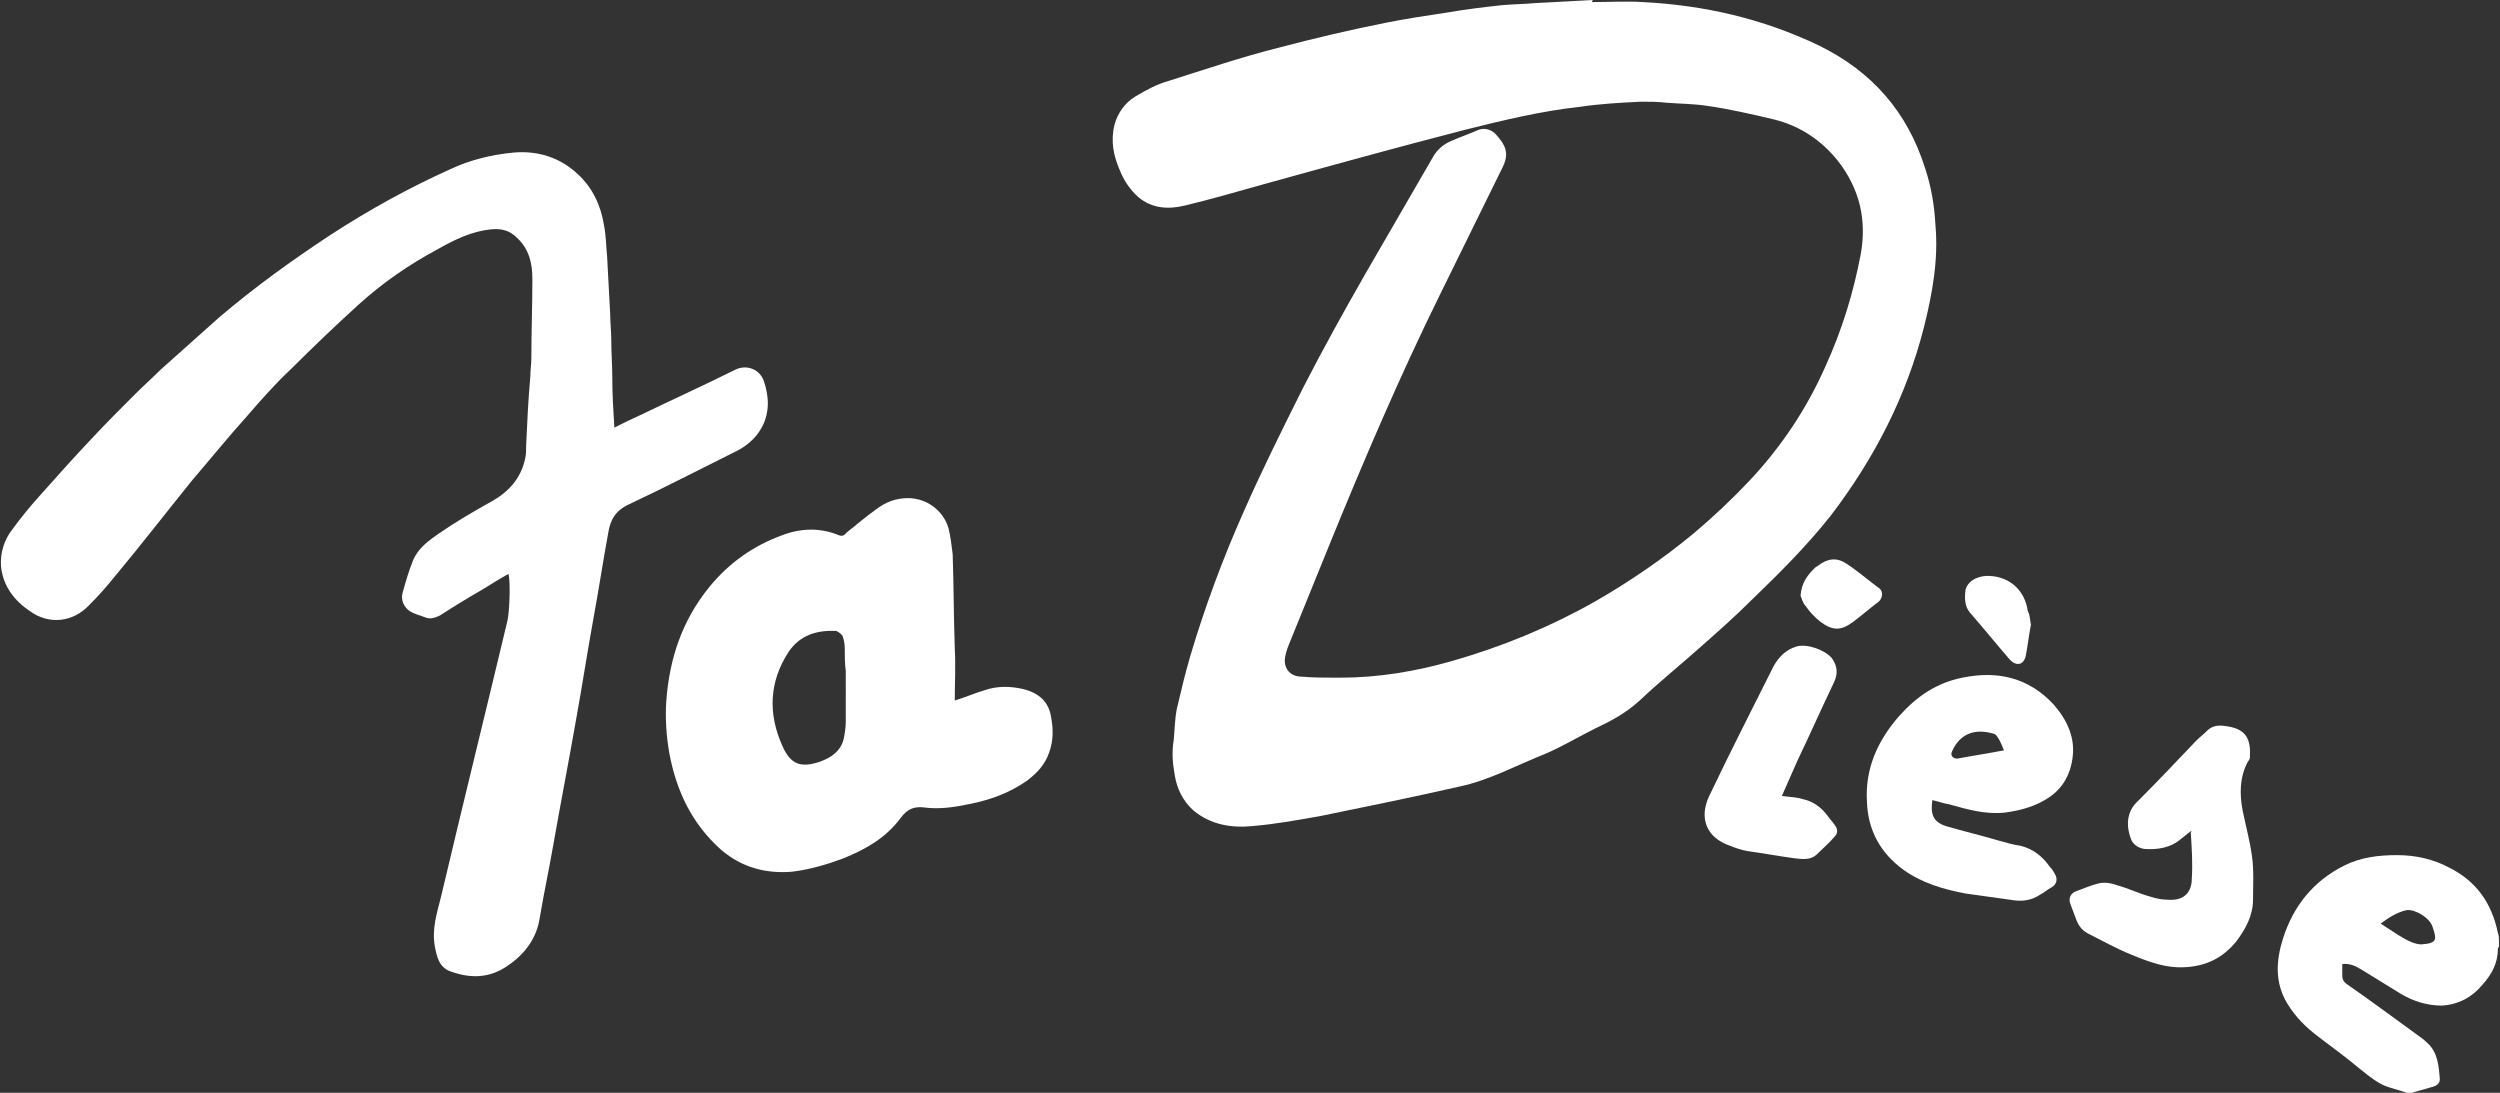
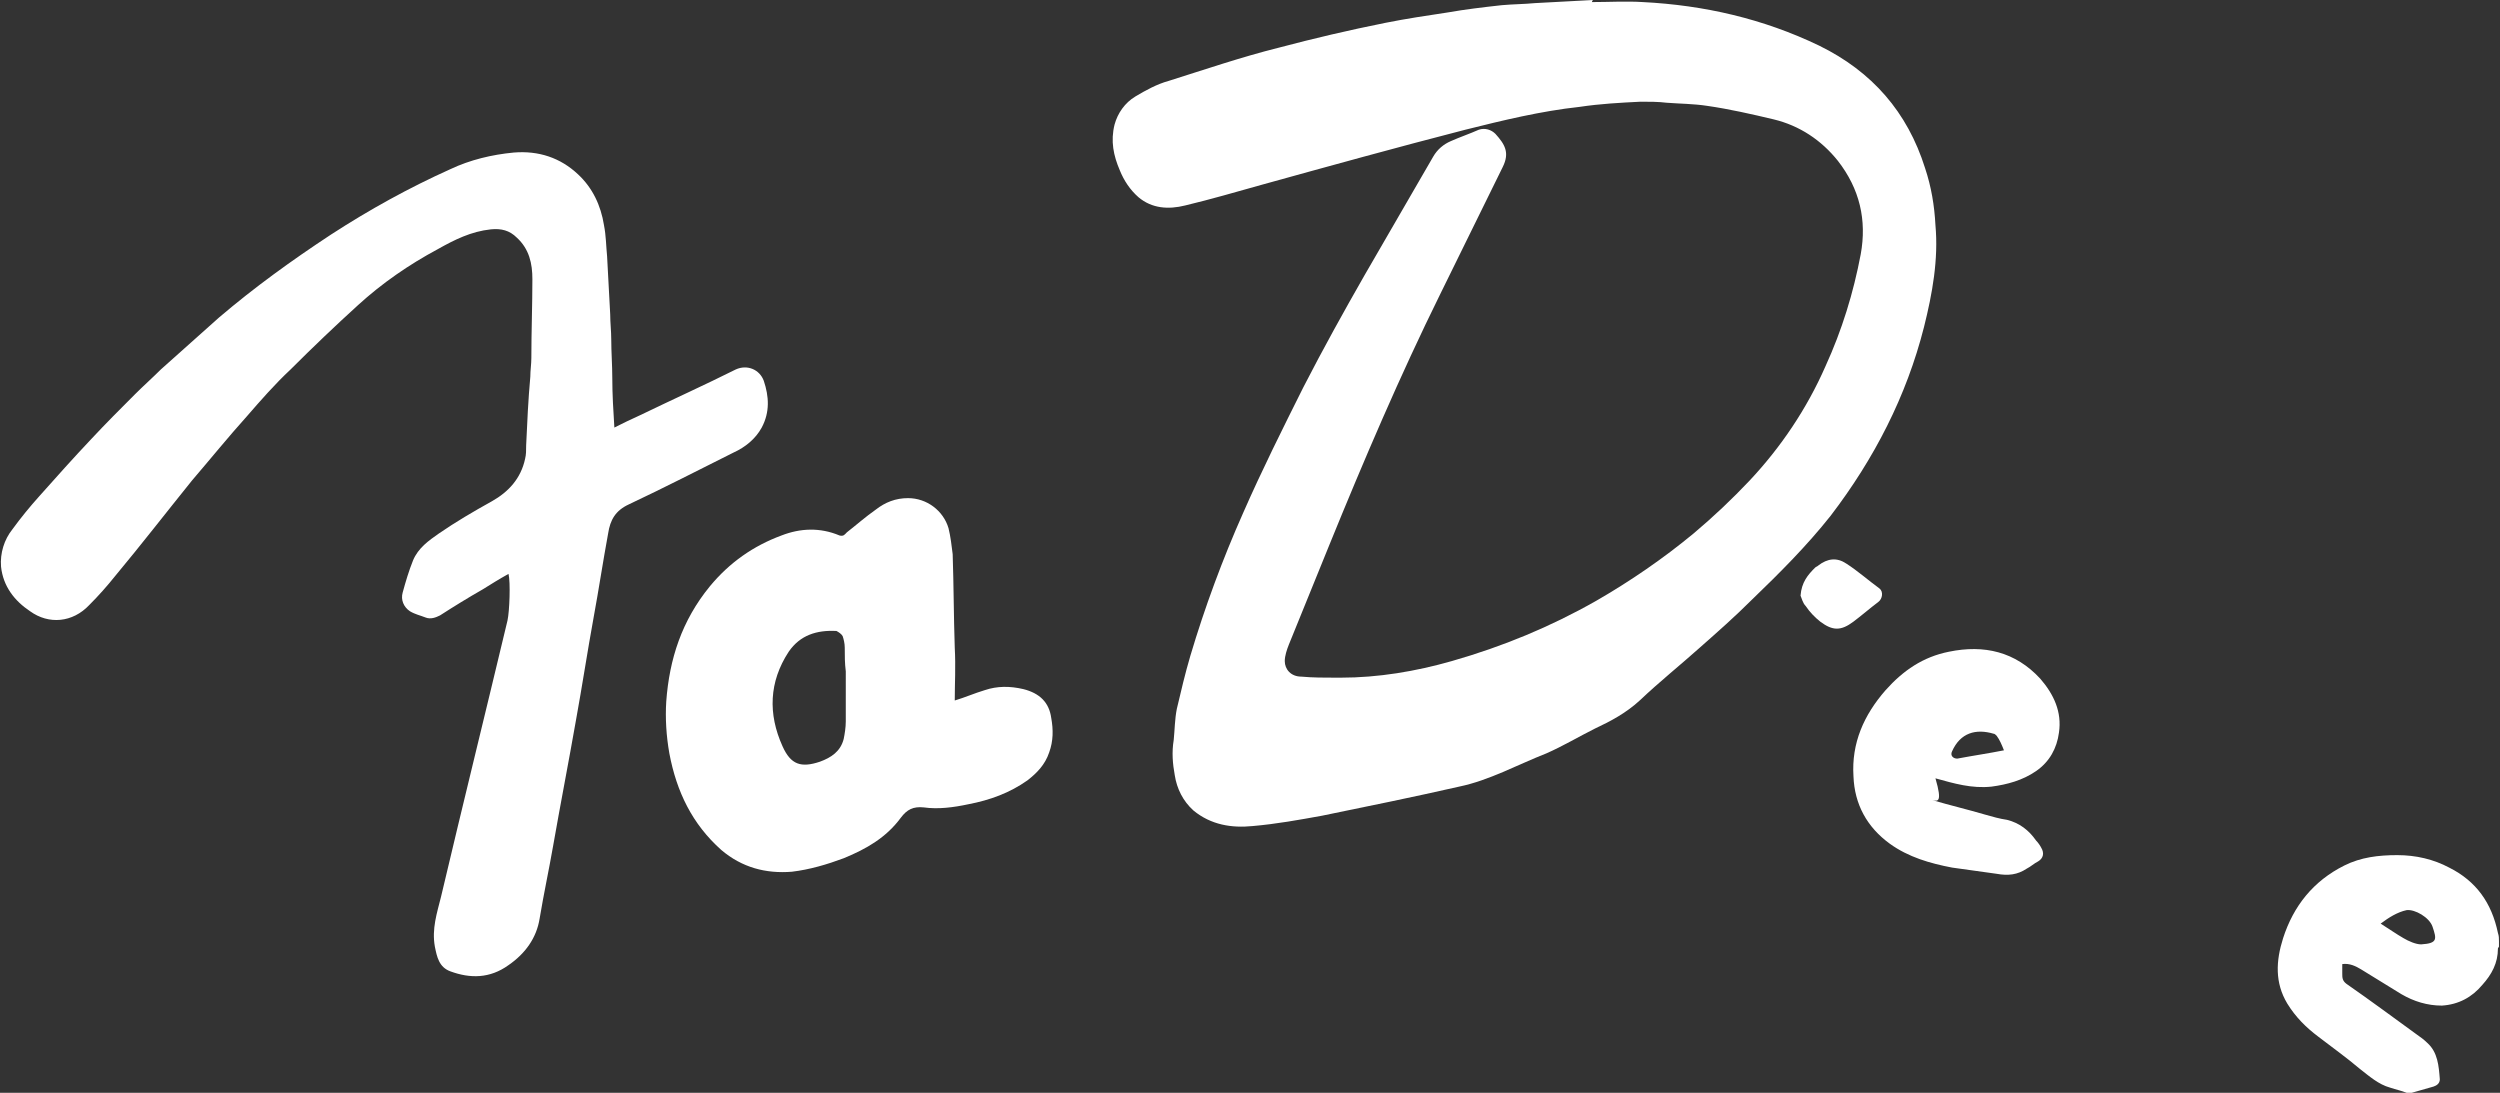
<svg xmlns="http://www.w3.org/2000/svg" version="1.1" id="Calque_1" x="0px" y="0px" viewBox="0 0 240.9 105.3" style="enable-background:new 0 0 240.9 105.3;" xml:space="preserve">
  <rect x="0" y="0" width="240.9" height="105.3" fill="#333333" stroke="none" />
  <style type="text/css">
	.st0{fill:#FFFFFF;}
</style>
  <g id="zO0P8e.tif">
    <g>
      <path class="st0" d="M231.9,105.3c-0.5-0.2-1-0.3-1.6-0.5c-1.1-0.3-2-1.1-2.9-1.8c-1.3-1.1-2.7-2.1-4-3.1c-1.2-0.9-2.2-1.9-3-3.2    c-1.2-2-1.1-4.1-0.4-6.3c1-3.1,2.9-5.5,5.9-7c1.6-0.8,3.3-1,5.1-1c1.8,0,3.5,0.4,5,1.2c2.6,1.3,4.1,3.4,4.7,6.3    c0.1,0.3,0.1,0.5,0.1,0.8c0,0.2,0,0.3,0,0.5c0,0.1-0.1,0.1-0.1,0.2c0,1.4-0.6,2.5-1.5,3.5c-1,1.2-2.3,1.9-3.9,2    c-1.4,0-2.7-0.4-3.9-1.1c-1.3-0.8-2.6-1.6-3.9-2.4c-0.5-0.3-1.1-0.6-1.8-0.5c0,0.3,0,0.6,0,0.9c0,0.4,0,0.7,0.4,1    c2.3,1.6,4.6,3.3,6.8,4.9c0.3,0.2,0.7,0.5,1,0.8c1,0.9,1.1,2.2,1.2,3.5c0,0.4-0.3,0.6-0.6,0.7c-0.7,0.2-1.4,0.4-2.1,0.6    C232.4,105.3,232.2,105.3,231.9,105.3z M229.4,89c0.8,0.5,1.5,1,2.2,1.4c0.5,0.3,1.2,0.6,1.7,0.6c1.6-0.1,1.5-0.5,1.1-1.7    c-0.3-0.9-1.7-1.7-2.5-1.6C231,87.9,230.2,88.4,229.4,89z" />
      <path class="st0" d="M153.4,0.2c1.6,0,3.3-0.1,4.9,0c5.9,0.3,11.6,1.6,17,4.2c5.1,2.5,8.5,6.4,10.2,11.8c0.6,1.8,0.9,3.6,1,5.5    c0.3,3.3-0.3,6.6-1.1,9.8c-1.7,6.7-4.8,12.7-9,18.2c-2.3,2.9-4.9,5.5-7.6,8.1c-1.6,1.6-3.3,3.1-5,4.6c-1.9,1.7-3.9,3.3-5.8,5.1    c-1.3,1.2-2.8,2-4.3,2.7c-1.6,0.8-3.1,1.7-4.7,2.4c-2.8,1.1-5.5,2.6-8.4,3.2c-4.4,1-8.8,1.9-13.2,2.8c-2.2,0.4-4.4,0.8-6.7,1    c-2,0.2-4-0.1-5.7-1.5c-1-0.9-1.6-2.1-1.8-3.4c-0.2-1.1-0.3-2.2-0.1-3.4c0.1-1,0.1-2,0.3-3c0.4-1.7,0.8-3.4,1.3-5.1    c1.4-4.7,3.1-9.3,5.1-13.8c1.8-4.1,3.8-8.1,5.8-12.1c1.9-3.7,3.9-7.3,5.9-10.8c2.2-3.8,4.4-7.6,6.6-11.4c0.4-0.7,1-1.2,1.7-1.5    c0.9-0.4,1.8-0.7,2.7-1.1c0.6-0.2,1.2,0,1.6,0.4c0.9,1,1.4,1.8,0.7,3.2c-2,4.1-4,8.1-6,12.2c-3.9,7.9-7.4,16.1-10.7,24.2    c-1.3,3.2-2.6,6.4-3.9,9.6c-0.2,0.5-0.4,1.1-0.4,1.6c0,0.8,0.6,1.5,1.6,1.5c1.1,0.1,2.2,0.1,3.3,0.1c0.2,0,0.3,0,0.5,0    c3.6,0,7.2-0.6,10.7-1.6c4.9-1.4,9.5-3.3,13.9-5.8c3.3-1.9,6.5-4.1,9.4-6.5c1.9-1.6,3.7-3.3,5.4-5.1c3-3.2,5.5-6.9,7.3-11    c1.6-3.5,2.7-7.1,3.4-10.8c0.6-3.3-0.1-6.3-2.2-9c-1.6-2-3.7-3.4-6.2-4c-2.1-0.5-4.3-1-6.4-1.3c-1.3-0.2-2.6-0.2-3.9-0.3    c-0.8-0.1-1.7-0.1-2.5-0.1c-2,0.1-3.9,0.2-5.9,0.5c-3.7,0.4-7.4,1.3-11,2.2c-6.6,1.7-13.1,3.5-19.6,5.3c-2.5,0.7-4.9,1.4-7.4,2    c-1.6,0.4-3.2,0.3-4.5-0.8c-0.8-0.7-1.4-1.6-1.8-2.6c-0.6-1.4-0.9-2.8-0.5-4.4c0.3-1.1,1-2.1,2-2.7c1-0.6,2.1-1.2,3.2-1.5    c3.5-1.1,7-2.3,10.6-3.2c3.4-0.9,6.8-1.7,10.3-2.4c2-0.4,4-0.7,6-1c1.7-0.3,3.4-0.5,5.2-0.7c1.1-0.1,2.2-0.1,3.2-0.2    c1.9-0.1,3.8-0.2,5.6-0.3C153.4,0.1,153.4,0.2,153.4,0.2z" />
      <path class="st0" d="M59.2,41.2c0.8-0.4,1.6-0.8,2.5-1.2c3.1-1.5,6.2-2.9,9.2-4.4c1.1-0.5,2.3,0,2.7,1.1c0.5,1.5,0.6,3-0.2,4.5    c-0.6,1.1-1.6,1.9-2.7,2.4c-3.4,1.7-6.7,3.4-10.1,5c-1.3,0.6-1.8,1.5-2,2.8c-0.5,2.7-0.9,5.4-1.4,8.1c-0.6,3.3-1.1,6.6-1.7,9.9    c-0.7,4-1.5,8.1-2.2,12.1c-0.4,2.3-0.9,4.6-1.3,7c-0.3,1.9-1.4,3.4-3,4.5c-1.8,1.3-3.7,1.3-5.6,0.6c-1.1-0.4-1.3-1.4-1.5-2.4    c-0.3-1.7,0.2-3.2,0.6-4.8c2.1-8.9,4.3-17.8,6.4-26.6c0.2-0.9,0.3-3.7,0.1-4.5c-0.9,0.5-1.7,1-2.5,1.5c-1.4,0.8-2.7,1.6-4.1,2.5    c-0.4,0.2-0.9,0.4-1.4,0.2c-0.5-0.2-1-0.3-1.5-0.6c-0.6-0.4-0.9-1.1-0.7-1.8c0.3-1.1,0.6-2.1,1-3.1c0.5-1.2,1.5-1.9,2.5-2.6    c1.6-1.1,3.3-2.1,5.1-3.1c1.6-0.9,2.8-2.2,3.2-4.1c0.1-0.4,0.1-0.8,0.1-1.3c0.1-2.2,0.2-4.4,0.4-6.6c0-0.6,0.1-1.2,0.1-1.8    c0-2.5,0.1-5.1,0.1-7.6c0-1.5-0.3-2.9-1.5-4c-0.7-0.7-1.5-0.9-2.5-0.8c-1.9,0.2-3.5,1-5.1,1.9c-2.8,1.5-5.4,3.3-7.7,5.4    c-2.2,2-4.4,4.1-6.5,6.2c-1.5,1.4-2.9,3-4.2,4.5c-1.8,2-3.5,4.1-5.3,6.2c-2.5,3.1-4.9,6.2-7.4,9.2c-0.8,1-1.6,1.9-2.5,2.8    C7,60,4.7,60.2,2.9,58.9c-1.5-1-2.6-2.4-2.8-4.3c-0.1-1.3,0.3-2.6,1.1-3.6c0.8-1.1,1.7-2.2,2.6-3.2c1.6-1.8,3.3-3.7,5-5.5    c1.4-1.5,2.8-2.9,4.2-4.3c0.8-0.8,1.7-1.6,2.5-2.4c1.9-1.7,3.7-3.3,5.6-5c3.4-2.9,7-5.5,10.8-8c3.7-2.4,7.5-4.5,11.5-6.3    c1.9-0.9,4-1.4,6.1-1.6c2.4-0.2,4.5,0.5,6.2,2.1c1.4,1.3,2.2,3,2.5,4.9c0.2,1,0.2,2,0.3,3c0.1,1.9,0.2,3.7,0.3,5.6    c0,0.8,0.1,1.6,0.1,2.4c0,1.2,0.1,2.5,0.1,3.7C59,38,59.1,39.6,59.2,41.2z" />
      <path class="st0" d="M92,67.5c1-0.3,1.9-0.7,2.9-1c1.2-0.4,2.4-0.4,3.7-0.1c1.6,0.4,2.5,1.3,2.7,2.8c0.2,1.1,0.2,2.2-0.2,3.3    c-0.4,1.2-1.2,2-2.1,2.7c-1.7,1.2-3.6,1.9-5.7,2.3c-1.4,0.3-2.9,0.5-4.3,0.3c-1-0.1-1.6,0.2-2.2,1c-1.4,1.9-3.3,3-5.5,3.9    c-1.6,0.6-3.3,1.1-5,1.3c-2.5,0.2-4.8-0.4-6.8-2.1c-2.8-2.5-4.3-5.6-5-9.3c-0.3-1.7-0.4-3.4-0.3-5c0.3-4.1,1.5-7.8,4.2-11.1    c1.9-2.3,4.2-3.9,6.9-4.9c1.8-0.7,3.7-0.8,5.6,0c0.4,0.1,0.5-0.1,0.7-0.3c0.9-0.7,1.8-1.5,2.8-2.2c0.9-0.7,1.9-1.1,3.1-1.1    c1.8,0,3.4,1.2,3.9,2.9c0.2,0.8,0.3,1.7,0.4,2.5c0.1,3,0.1,6,0.2,9C92.1,64.2,92,65.9,92,67.5z M81.5,64.7    C81.4,64.7,81.4,64.7,81.5,64.7c-0.1-0.8-0.1-1.5-0.1-2.3c0-0.4-0.1-0.8-0.2-1.1c-0.1-0.2-0.4-0.4-0.6-0.5c-1.9-0.1-3.5,0.4-4.6,2    c-1.9,2.9-2,6-0.6,9.1c0.8,1.8,1.8,2.1,3.6,1.5c1.1-0.4,2-1,2.3-2.2c0.1-0.5,0.2-1.1,0.2-1.7C81.5,67.9,81.5,66.3,81.5,64.7z" />
-       <path class="st0" d="M186.2,77.1c-0.2,1.4,0.1,2.1,1.3,2.5c1.7,0.5,3.4,0.9,5.1,1.4c0.7,0.2,1.4,0.4,2.1,0.5c1.2,0.3,2.1,1,2.8,2    c0.2,0.2,0.4,0.5,0.5,0.7c0.3,0.5,0.2,1-0.3,1.3c-0.4,0.2-0.7,0.5-1.1,0.7c-0.9,0.6-1.8,0.7-2.9,0.5c-1.4-0.2-2.9-0.4-4.3-0.6    c-2.1-0.4-4.2-1-6-2.3c-2.2-1.6-3.4-3.8-3.5-6.5c-0.2-3.2,1-5.9,3.1-8.3c1.7-1.9,3.6-3.2,6.1-3.7c3.4-0.7,6.4,0,8.8,2.6    c1.3,1.5,2.1,3.2,1.8,5.2c-0.2,1.5-0.9,2.8-2.2,3.7c-1.3,0.9-2.8,1.3-4.3,1.5c-1.9,0.2-3.6-0.3-5.4-0.8    C187.2,77.4,186.7,77.2,186.2,77.1z M193.1,72.3c-0.2-0.5-0.4-1-0.7-1.4c-0.1-0.1-0.2-0.2-0.3-0.2c-1.7-0.5-3.2-0.1-4,1.7    c-0.2,0.4,0.1,0.7,0.5,0.7C190.2,72.8,191.6,72.6,193.1,72.3z" />
-       <path class="st0" d="M211.1,80.1c-0.3,0.2-0.6,0.5-0.9,0.7c-1,0.9-2.3,1.1-3.6,1c-0.5-0.1-0.9-0.3-1.2-0.8    c-0.5-1.2-0.6-2.7,0.6-3.8c1.9-1.9,3.8-3.9,5.6-5.8c0.4-0.4,0.8-0.7,1.2-1.1c0.6-0.5,1.3-0.4,1.9-0.3c1.8,0.3,2.2,1.3,2.1,3    c0,0.1-0.1,0.3-0.2,0.4c-0.8,1.5-0.8,3.1-0.5,4.7c0.3,1.5,0.7,2.9,0.9,4.4c0.2,1.4,0.1,2.8,0.1,4.2c0,1.5-0.7,2.8-1.6,4    c-1.3,1.6-2.9,2.4-5,2.5c-1.8,0.1-3.4-0.5-5.1-1.2c-1.5-0.6-2.9-1.4-4.3-2.1c-0.5-0.3-0.8-0.7-1-1.2c-0.2-0.5-0.4-1.1-0.6-1.6    c-0.2-0.5,0-1,0.5-1.2c0.8-0.3,1.5-0.6,2.3-0.8c0.6-0.1,1.2,0,1.7,0.2c1.1,0.3,2.1,0.8,3.2,1.1c0.6,0.2,1.2,0.3,1.8,0.3    c1.6,0.1,2.2-0.9,2.2-2c0.1-1.5,0-3-0.1-4.5C211.2,80.2,211.2,80.1,211.1,80.1z" />
-       <path class="st0" d="M171.7,76.7c0.7,0.1,1.4,0.1,2,0.3c1,0.2,1.8,0.8,2.4,1.6c0.2,0.3,0.5,0.6,0.7,0.9c0.3,0.4,0.3,0.8,0,1.1    c-0.5,0.6-1.1,1.1-1.7,1.7c-0.6,0.6-1.4,0.5-2.2,0.4c-1.5-0.2-3.1-0.5-4.6-0.7c-0.5-0.1-1.1-0.3-1.6-0.5c-2.3-0.8-3-2.7-2-4.8    c2-4.2,4.1-8.3,6.2-12.5c0.5-0.9,1.2-1.6,2.2-1.9c1-0.3,2.7,0.3,3.4,1.1c0.6,0.8,0.6,1.6,0.2,2.4c-1.2,2.5-2.3,5-3.5,7.5    C172.7,74.4,172.2,75.6,171.7,76.7z" />
+       <path class="st0" d="M186.2,77.1c1.7,0.5,3.4,0.9,5.1,1.4c0.7,0.2,1.4,0.4,2.1,0.5c1.2,0.3,2.1,1,2.8,2    c0.2,0.2,0.4,0.5,0.5,0.7c0.3,0.5,0.2,1-0.3,1.3c-0.4,0.2-0.7,0.5-1.1,0.7c-0.9,0.6-1.8,0.7-2.9,0.5c-1.4-0.2-2.9-0.4-4.3-0.6    c-2.1-0.4-4.2-1-6-2.3c-2.2-1.6-3.4-3.8-3.5-6.5c-0.2-3.2,1-5.9,3.1-8.3c1.7-1.9,3.6-3.2,6.1-3.7c3.4-0.7,6.4,0,8.8,2.6    c1.3,1.5,2.1,3.2,1.8,5.2c-0.2,1.5-0.9,2.8-2.2,3.7c-1.3,0.9-2.8,1.3-4.3,1.5c-1.9,0.2-3.6-0.3-5.4-0.8    C187.2,77.4,186.7,77.2,186.2,77.1z M193.1,72.3c-0.2-0.5-0.4-1-0.7-1.4c-0.1-0.1-0.2-0.2-0.3-0.2c-1.7-0.5-3.2-0.1-4,1.7    c-0.2,0.4,0.1,0.7,0.5,0.7C190.2,72.8,191.6,72.6,193.1,72.3z" />
      <path class="st0" d="M173.5,57.4c0.1-1.3,0.7-2,1.4-2.7c0.1-0.1,0.2-0.1,0.3-0.2c0.9-0.7,1.8-0.8,2.7-0.2c1.1,0.7,2.1,1.6,3.2,2.4    c0.4,0.3,0.3,1-0.1,1.3c-0.8,0.6-1.6,1.3-2.4,1.9c-1.2,0.9-2,0.9-3.2,0c-0.5-0.4-1-0.9-1.4-1.5C173.7,58.1,173.6,57.6,173.5,57.4z    " />
-       <path class="st0" d="M195.7,60.2c-0.2,1-0.3,2-0.5,3c-0.2,0.9-0.9,1-1.5,0.4c-1.3-1.5-2.6-3.1-3.9-4.6c-0.5-0.6-0.5-1.4-0.4-2.2    c0.2-0.7,0.9-1.2,1.9-1.3c2.1-0.1,3.8,1.2,4.1,3.4C195.6,59.2,195.6,59.7,195.7,60.2C195.7,60.1,195.7,60.1,195.7,60.2z" />
    </g>
  </g>
</svg>